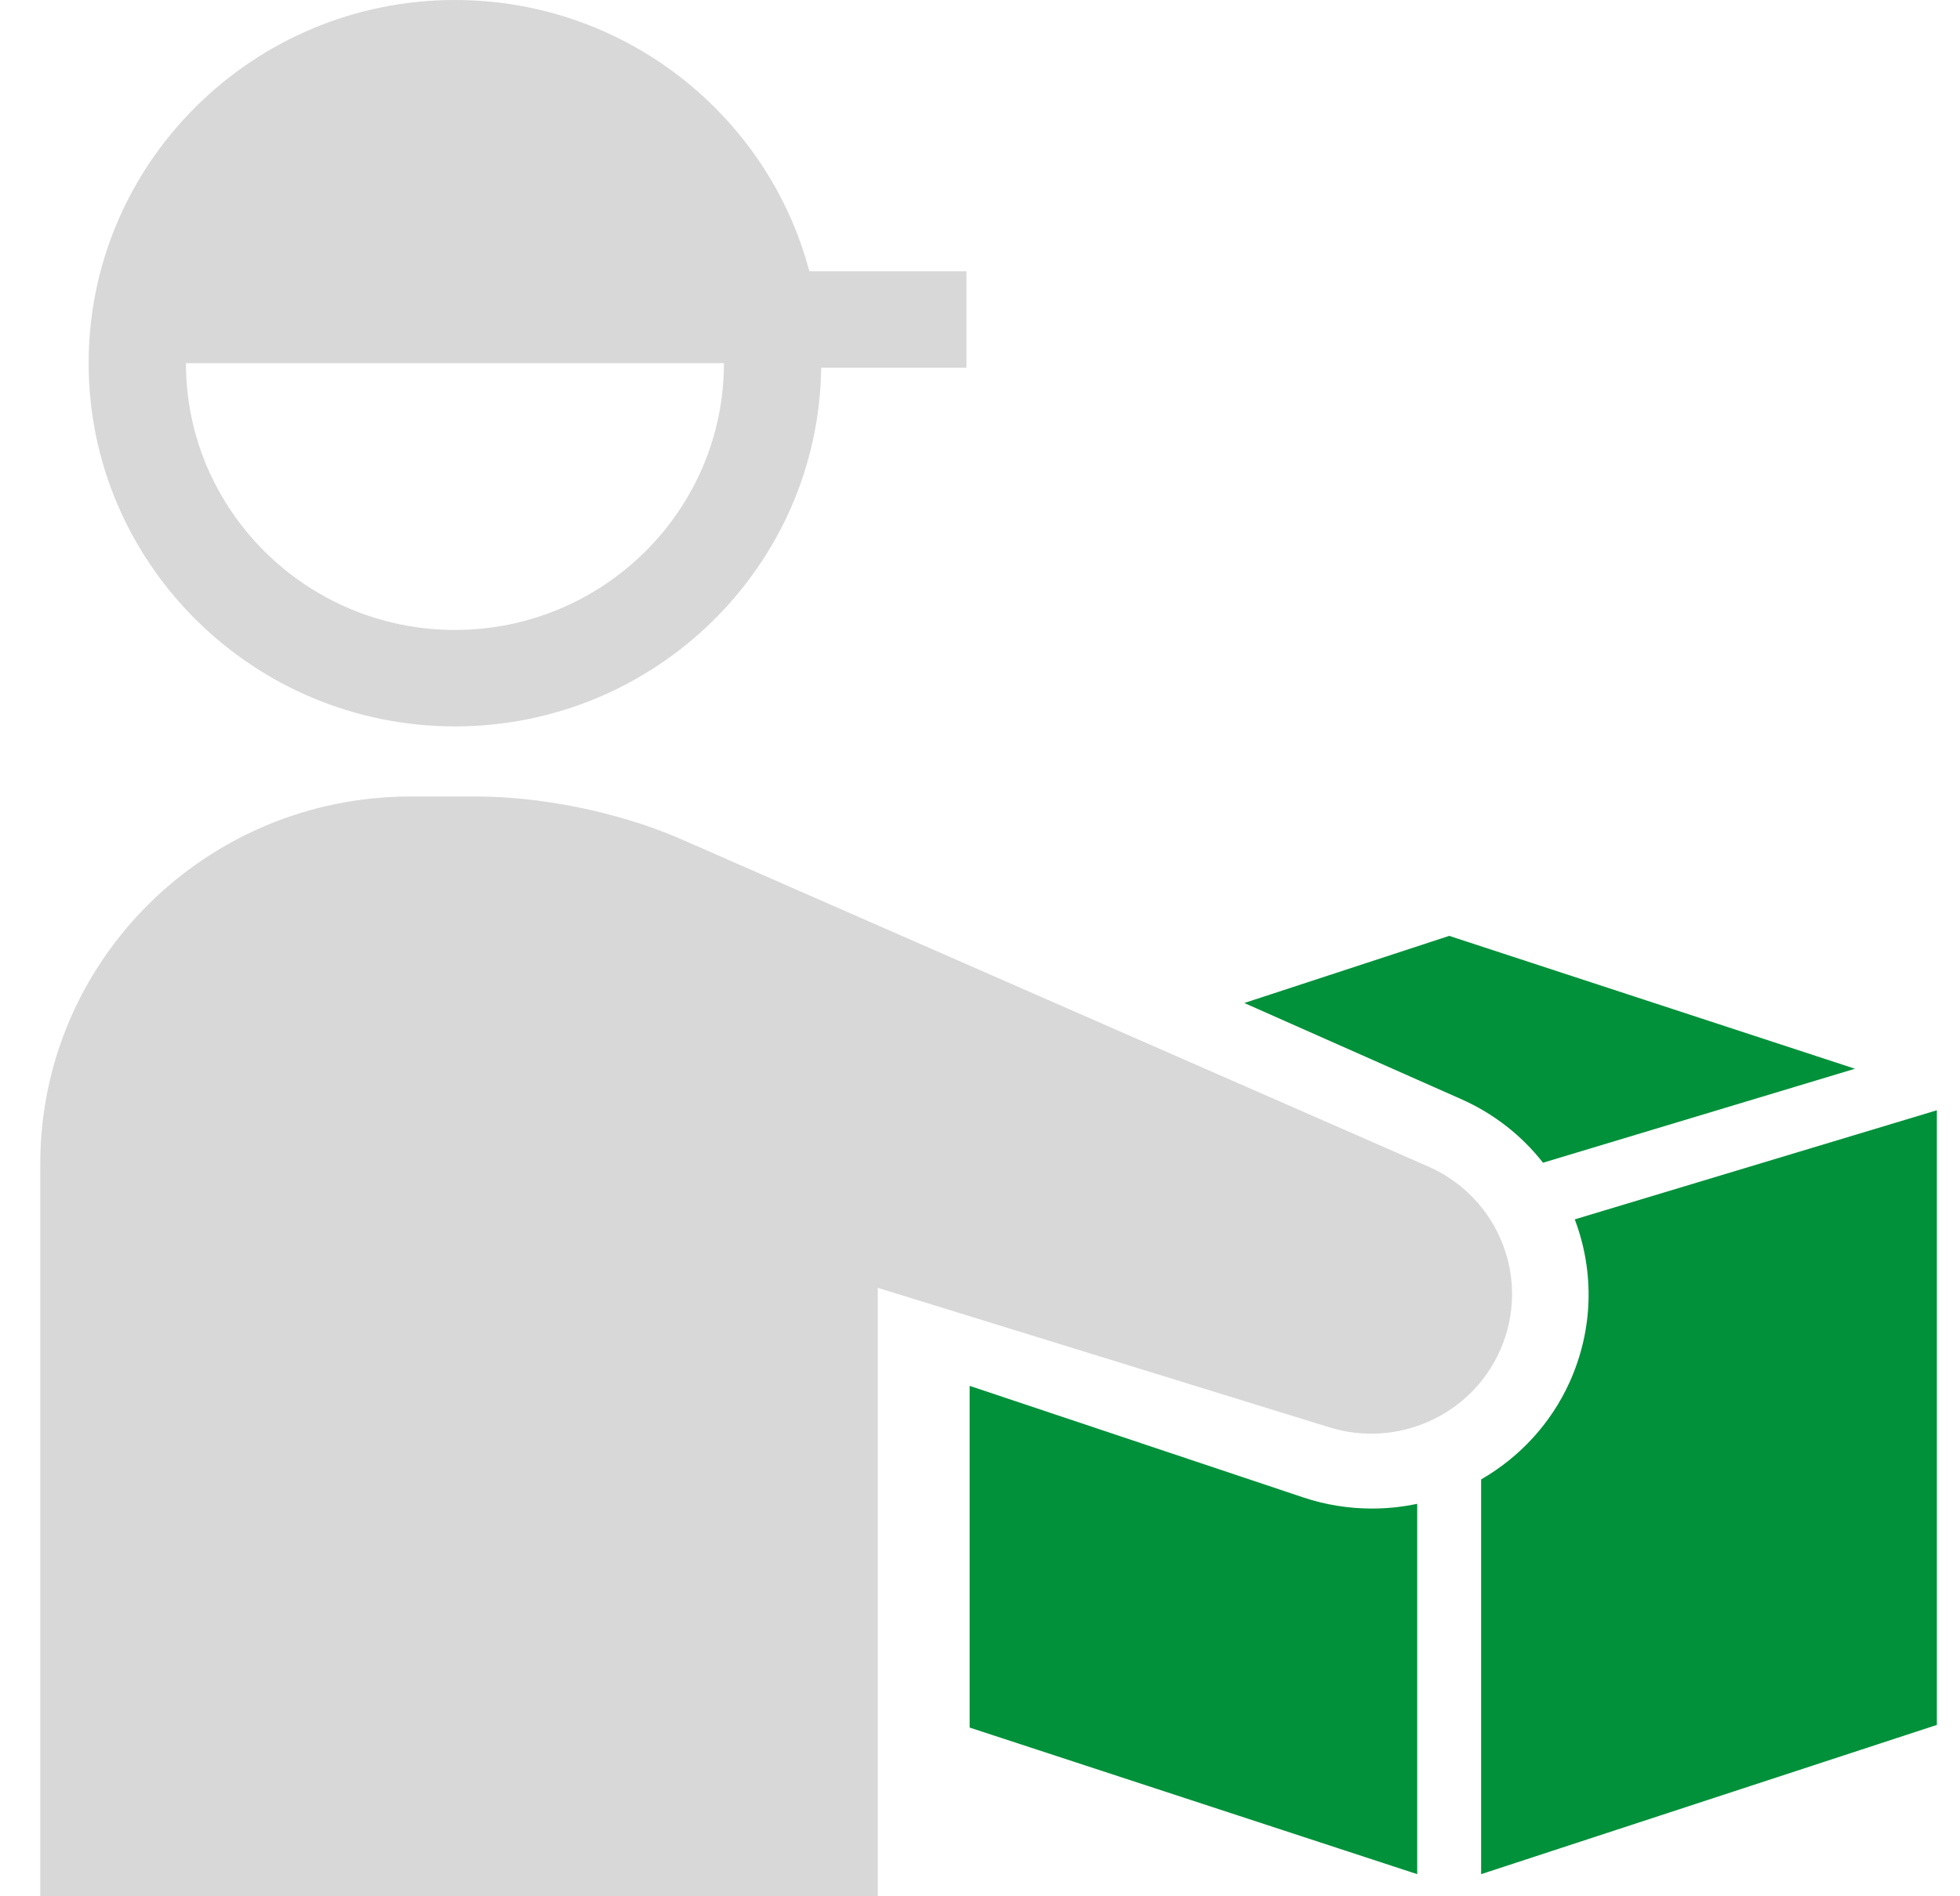
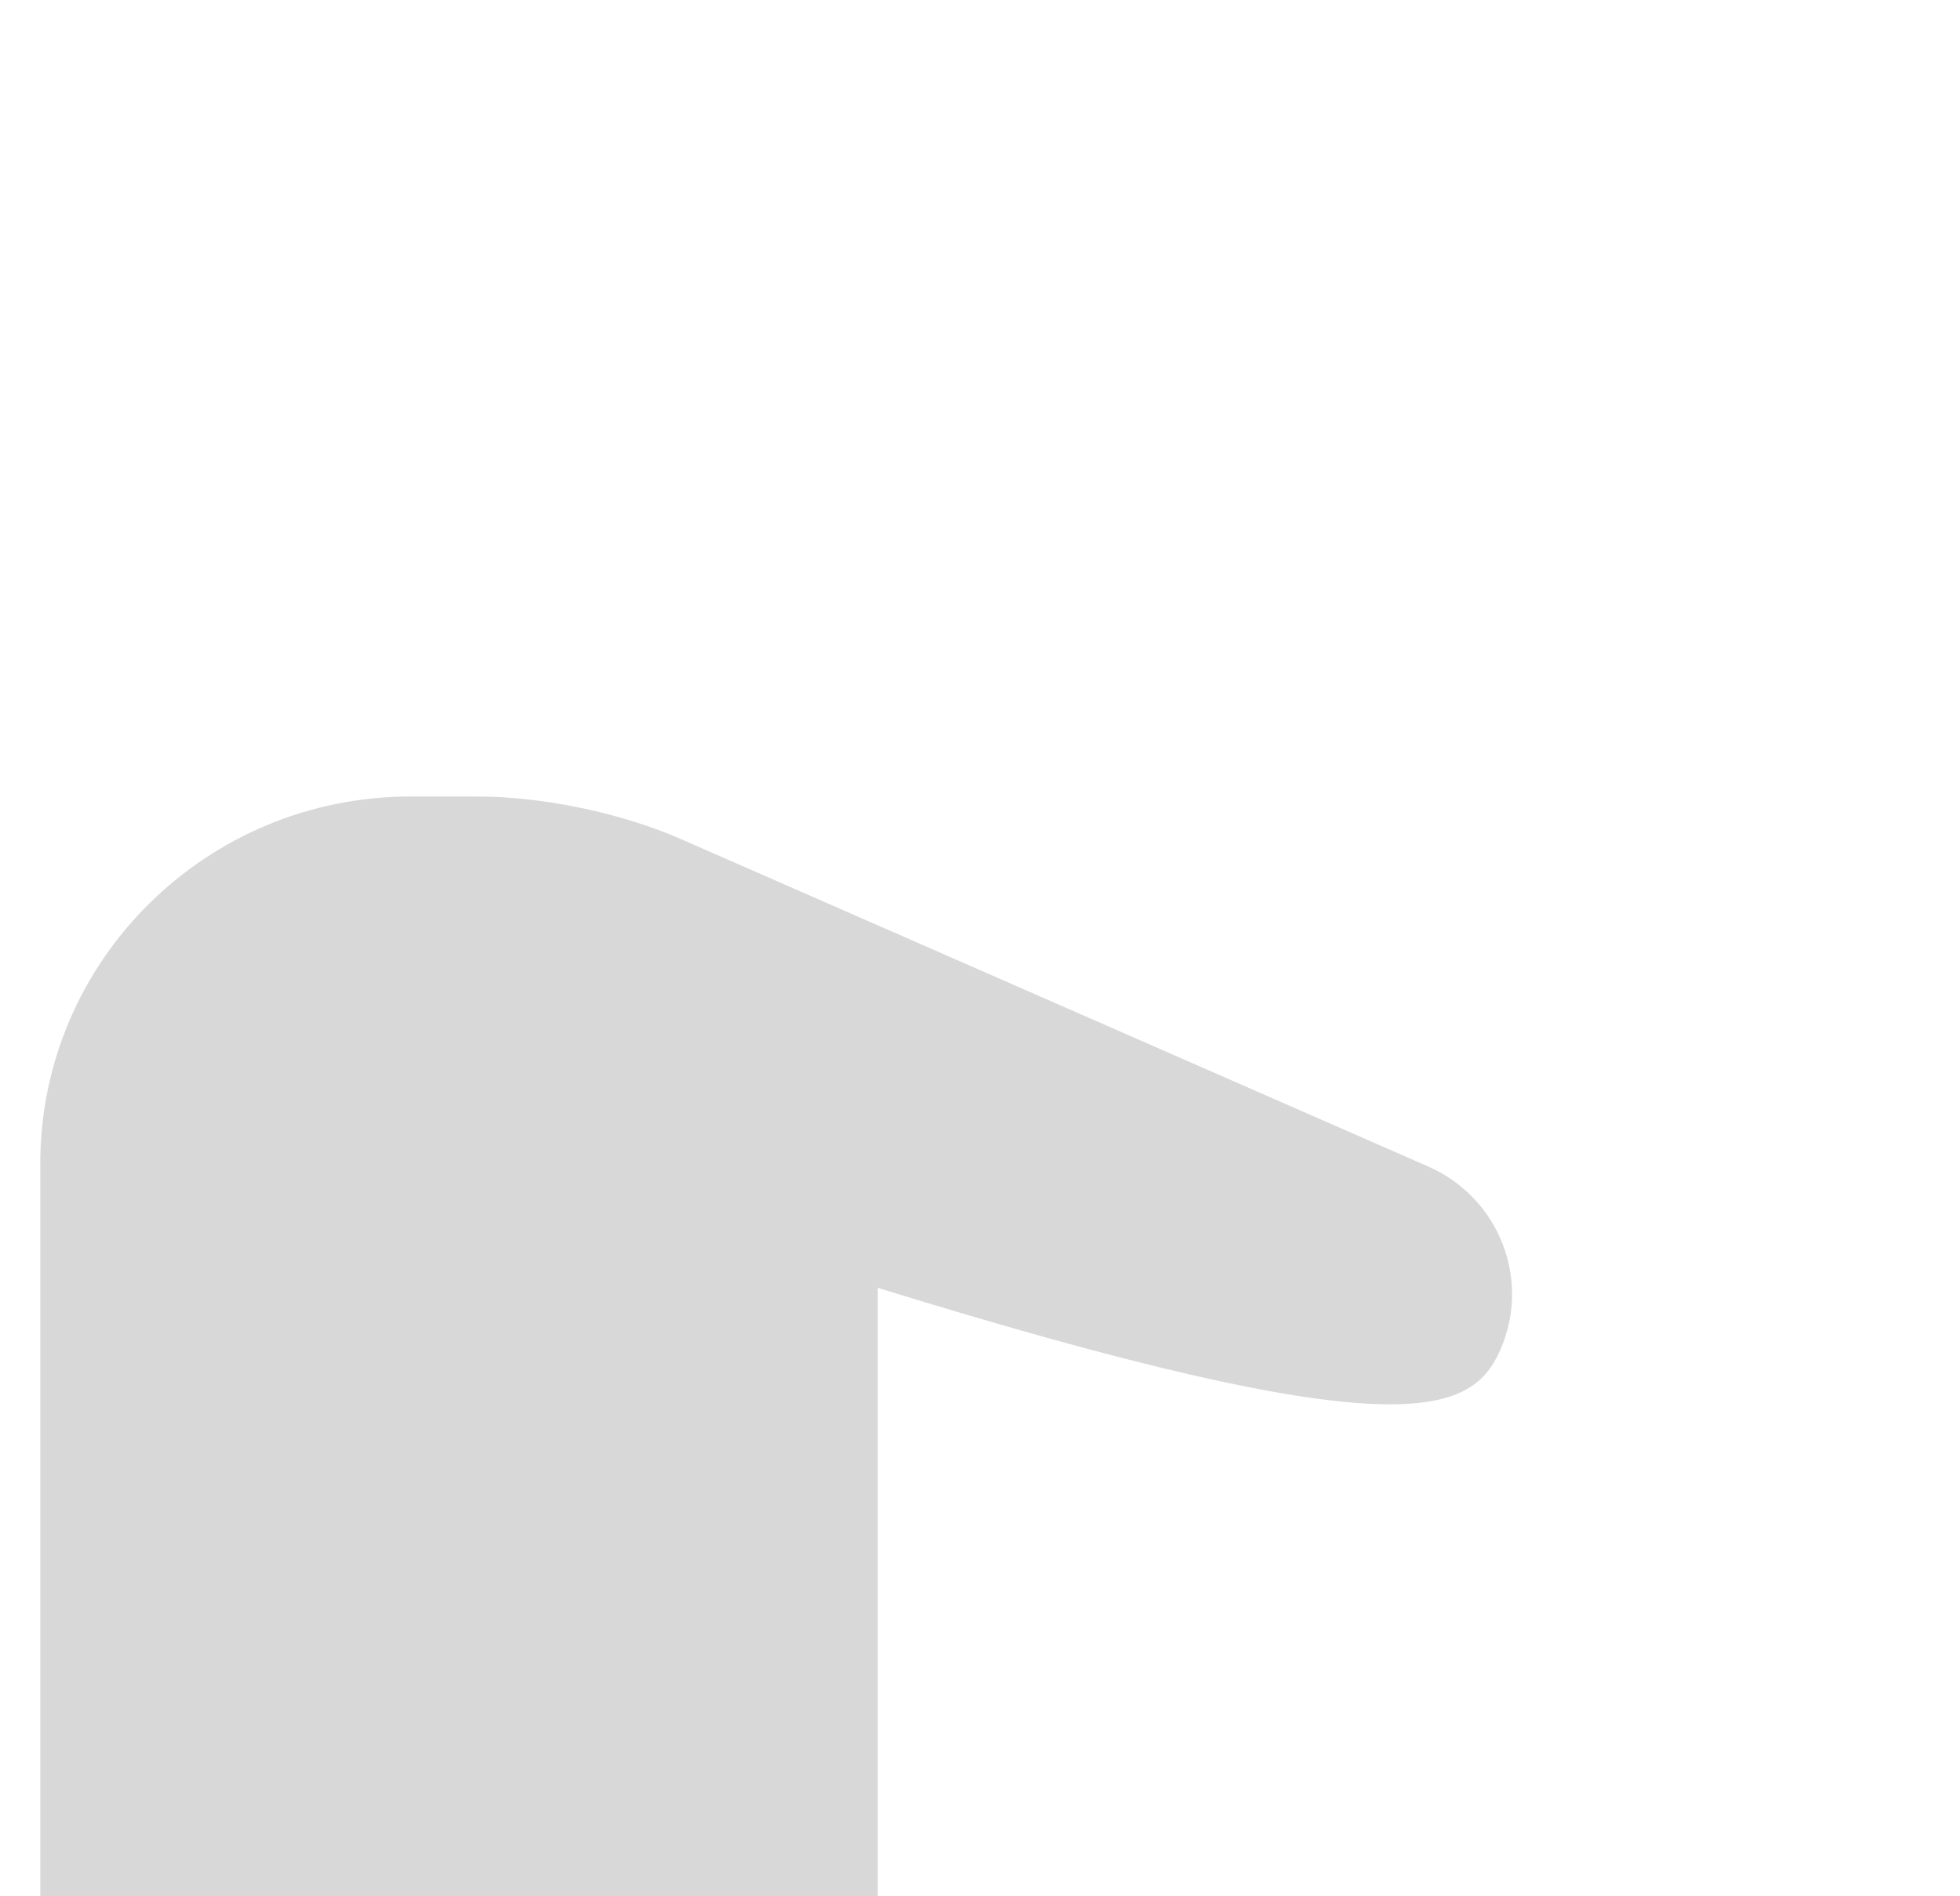
<svg xmlns="http://www.w3.org/2000/svg" width="31" height="30" viewBox="0 0 31 30" fill="none">
-   <path d="M7.196 11.492C10.366 11.492 12.949 8.954 12.988 5.818H15.285V4.292H12.801C12.149 1.825 9.884 0 7.196 0C4.001 0 1.402 2.578 1.402 5.746C1.402 8.914 4.001 11.492 7.196 11.492V11.492ZM2.941 5.746H11.45C11.45 8.073 9.542 9.966 7.196 9.966C4.85 9.966 2.941 8.073 2.941 5.746Z" fill="#D8D8D8" />
-   <path d="M24.404 18.395L29.339 16.908L22.921 14.806L19.68 15.868L23.102 17.385C23.622 17.614 24.065 17.961 24.404 18.394V18.395Z" fill="#00913A" />
-   <path d="M24.907 19.291C25.224 20.131 25.196 21.043 24.827 21.863C24.53 22.522 24.033 23.055 23.426 23.405V29.65L30.634 27.289V17.565L24.907 19.291Z" fill="#00913A" />
-   <path d="M20.619 23.692L15.336 21.925V27.331L22.415 29.65V23.791C22.183 23.84 21.944 23.866 21.7 23.866C21.332 23.866 20.968 23.808 20.619 23.692V23.692Z" fill="#00913A" />
-   <path d="M22.588 18.454L10.741 13.262C9.737 12.831 8.52 12.601 7.54 12.601H6.494C3.259 12.601 0.637 15.202 0.637 18.41V30H13.883V20.374L21.026 22.581C22.092 22.912 23.262 22.404 23.725 21.366C24.222 20.251 23.713 18.947 22.588 18.454Z" fill="#D8D8D8" />
+   <path d="M22.588 18.454L10.741 13.262C9.737 12.831 8.52 12.601 7.54 12.601H6.494C3.259 12.601 0.637 15.202 0.637 18.41V30H13.883V20.374C22.092 22.912 23.262 22.404 23.725 21.366C24.222 20.251 23.713 18.947 22.588 18.454Z" fill="#D8D8D8" />
</svg>